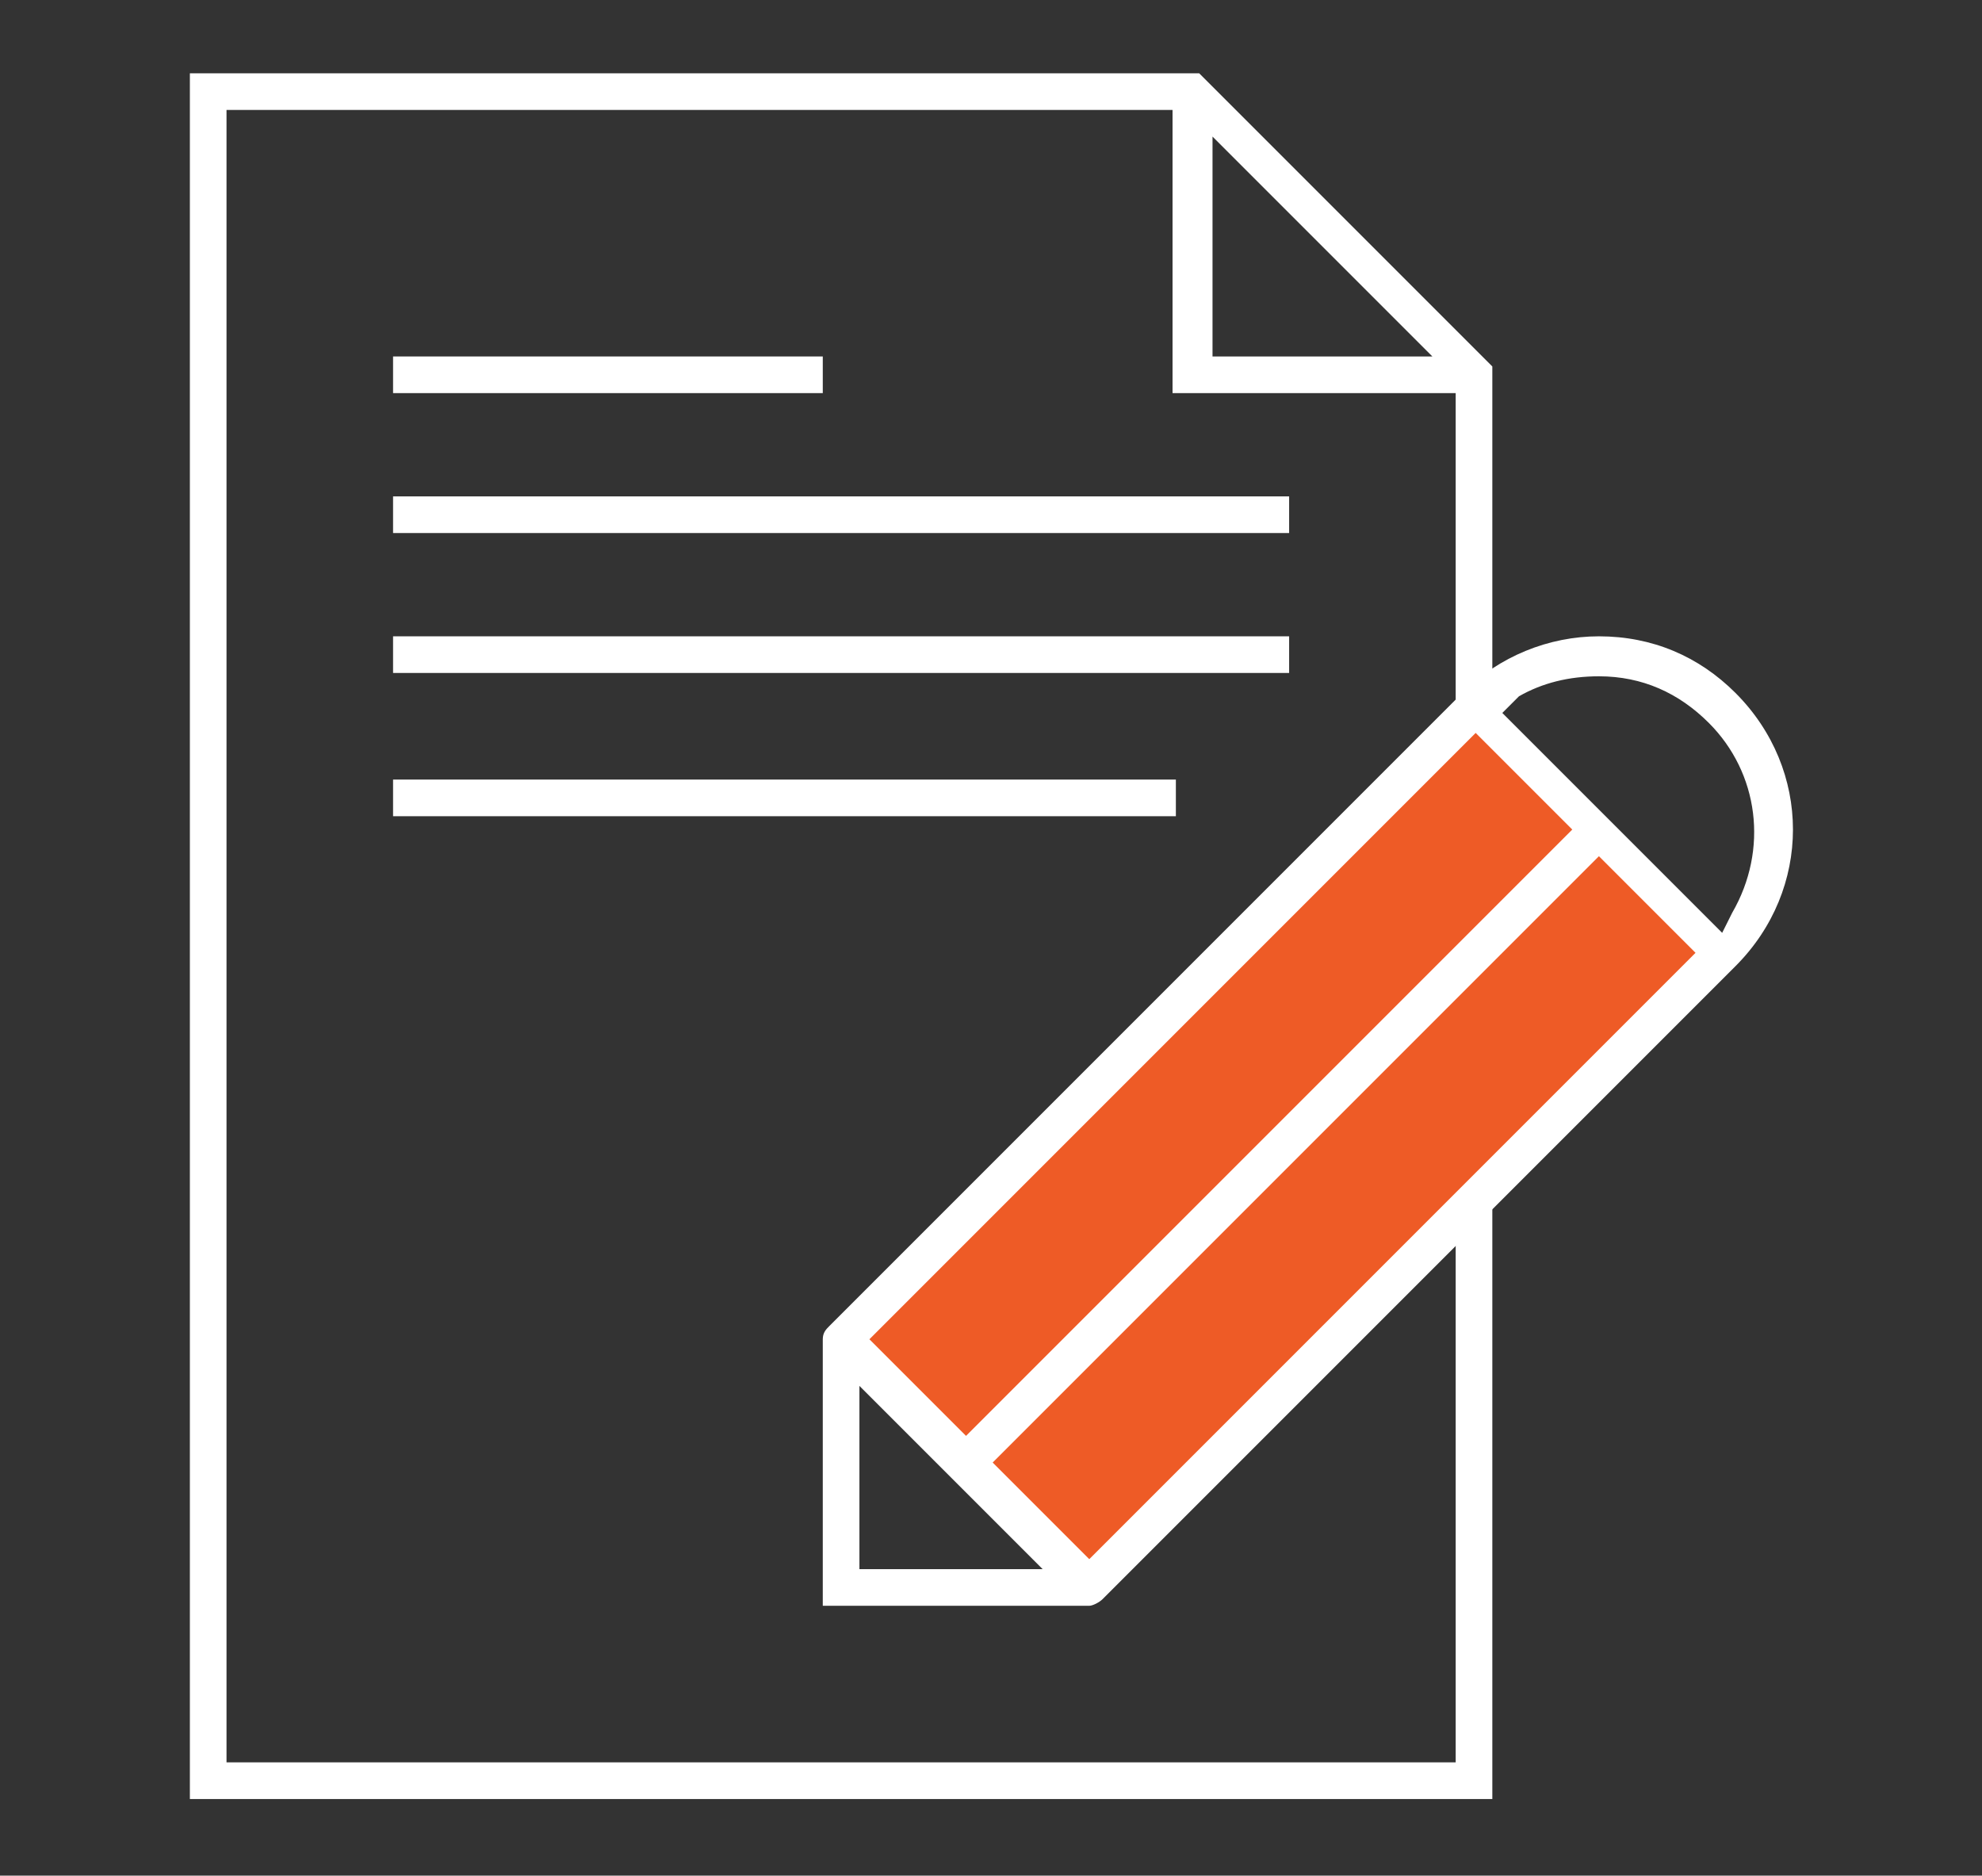
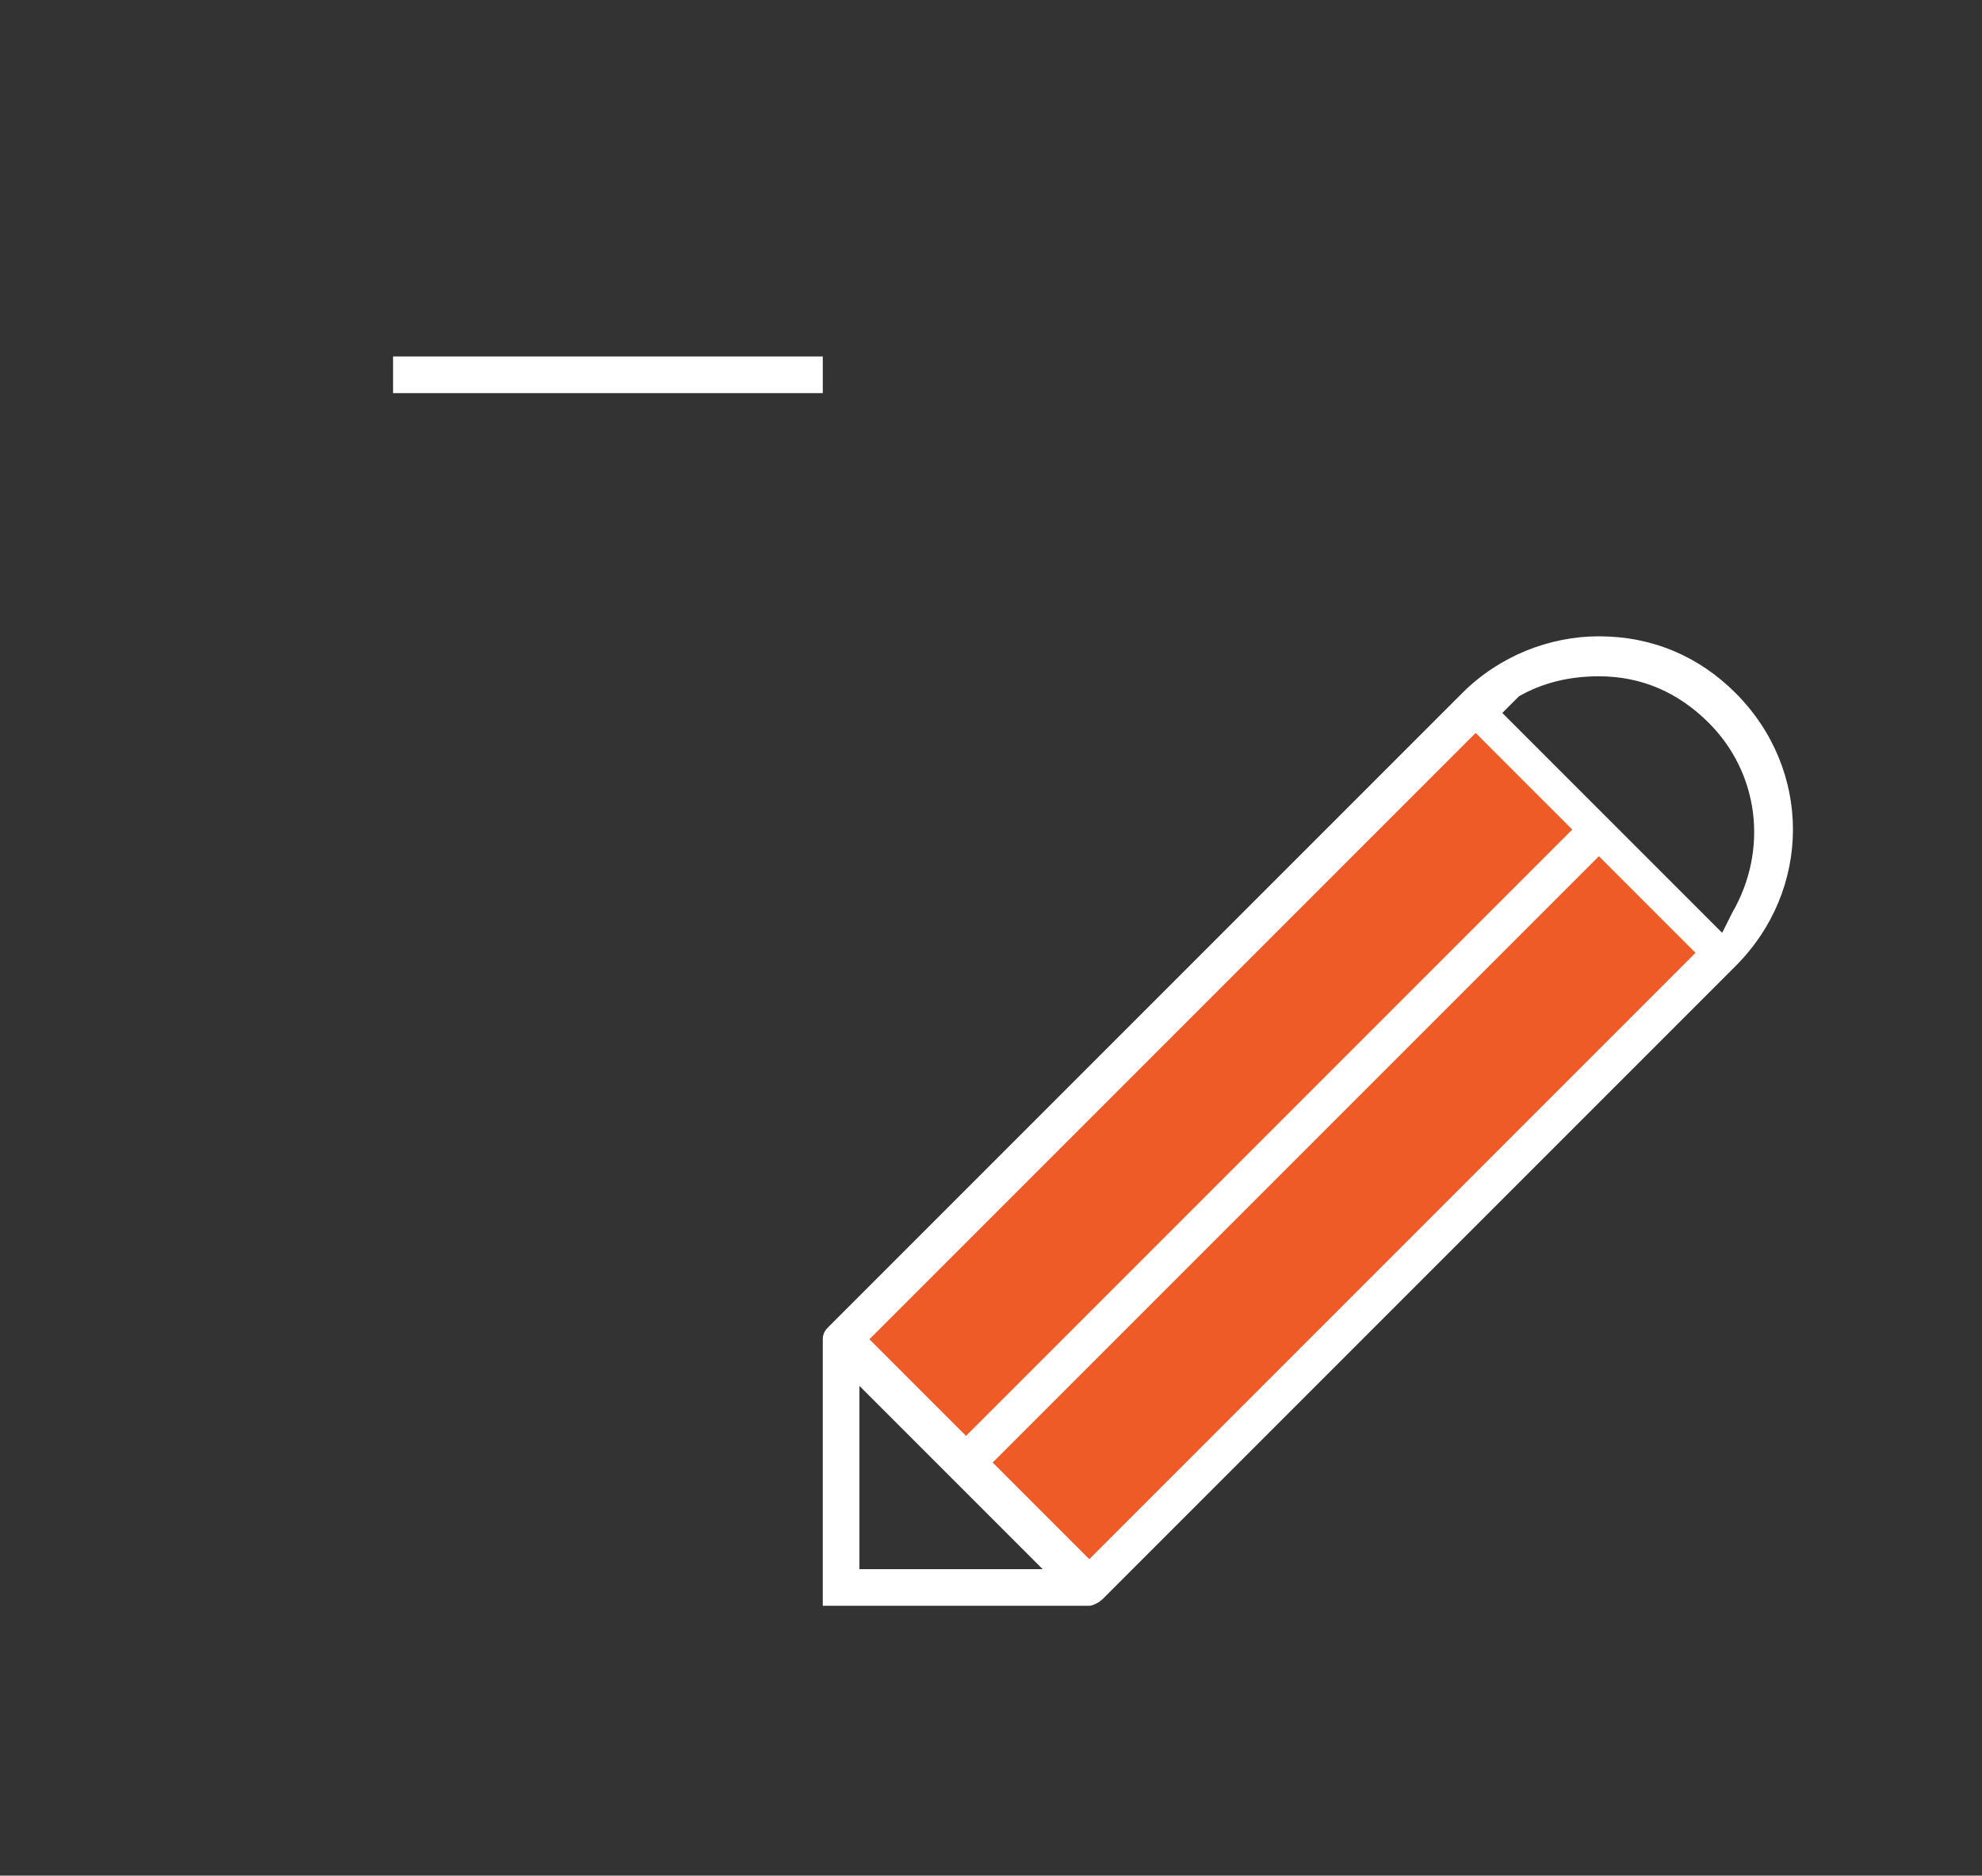
<svg xmlns="http://www.w3.org/2000/svg" version="1.1" id="Layer_1" x="0px" y="0px" viewBox="0 0 59.5 56.3" style="enable-background:new 0 0 59.5 56.3;" xml:space="preserve">
  <rect x="0" y="0" width="59.5" height="56.3" fill="#333333" stroke="none" />
  <style type="text/css">
	.st0{fill:#FFFFFF;}
	.st1{fill:#EE5B26;}
</style>
  <g>
-     <path class="st0" d="M44.8,54V11l-8.8-8.8H5.7V54H44.8z M36.4,4.1l6.6,6.6h-6.6V4.1z M6.8,3.3h28.4v8.5h8.5v41.1H6.8V3.3z" />
    <rect id="XMLID_10_" x="11.8" y="10.7" class="st0" width="12.9" height="1.1" />
-     <rect id="XMLID_9_" x="11.8" y="14.9" class="st0" width="26.9" height="1.1" />
-     <rect id="XMLID_8_" x="11.8" y="19.1" class="st0" width="26.9" height="1.1" />
-     <rect id="XMLID_7_" x="11.8" y="23.4" class="st0" width="23.5" height="1.1" />
    <rect id="XMLID_6_" x="25" y="29.2" transform="matrix(0.707 -0.707 0.707 0.707 -13.066 37.297)" class="st1" width="26.9" height="10.5" />
    <path class="st0" d="M52.1,29c2.3-2.3,2.3-5.9,0-8.2c-1.1-1.1-2.5-1.7-4.1-1.7c-1.5,0-3,0.6-4.1,1.7l-0.1,0.1L24.9,39.8   c-0.1,0.1-0.2,0.2-0.2,0.4v8h8c0.1,0,0.3-0.1,0.4-0.2L52.1,29z M45.6,20.9c0.7-0.4,1.5-0.6,2.4-0.6c1.3,0,2.4,0.5,3.3,1.4   c1.5,1.5,1.8,3.8,0.7,5.7l-0.3,0.6l-6.6-6.6L45.6,20.9z M44.3,22l2.9,2.9L29,43.1l-2.9-2.9L44.3,22z M25.8,47.1v-5.5l5.5,5.5H25.8z    M29.8,43.9L48,25.7l2.9,2.9L32.7,46.8L29.8,43.9z" />
  </g>
</svg>